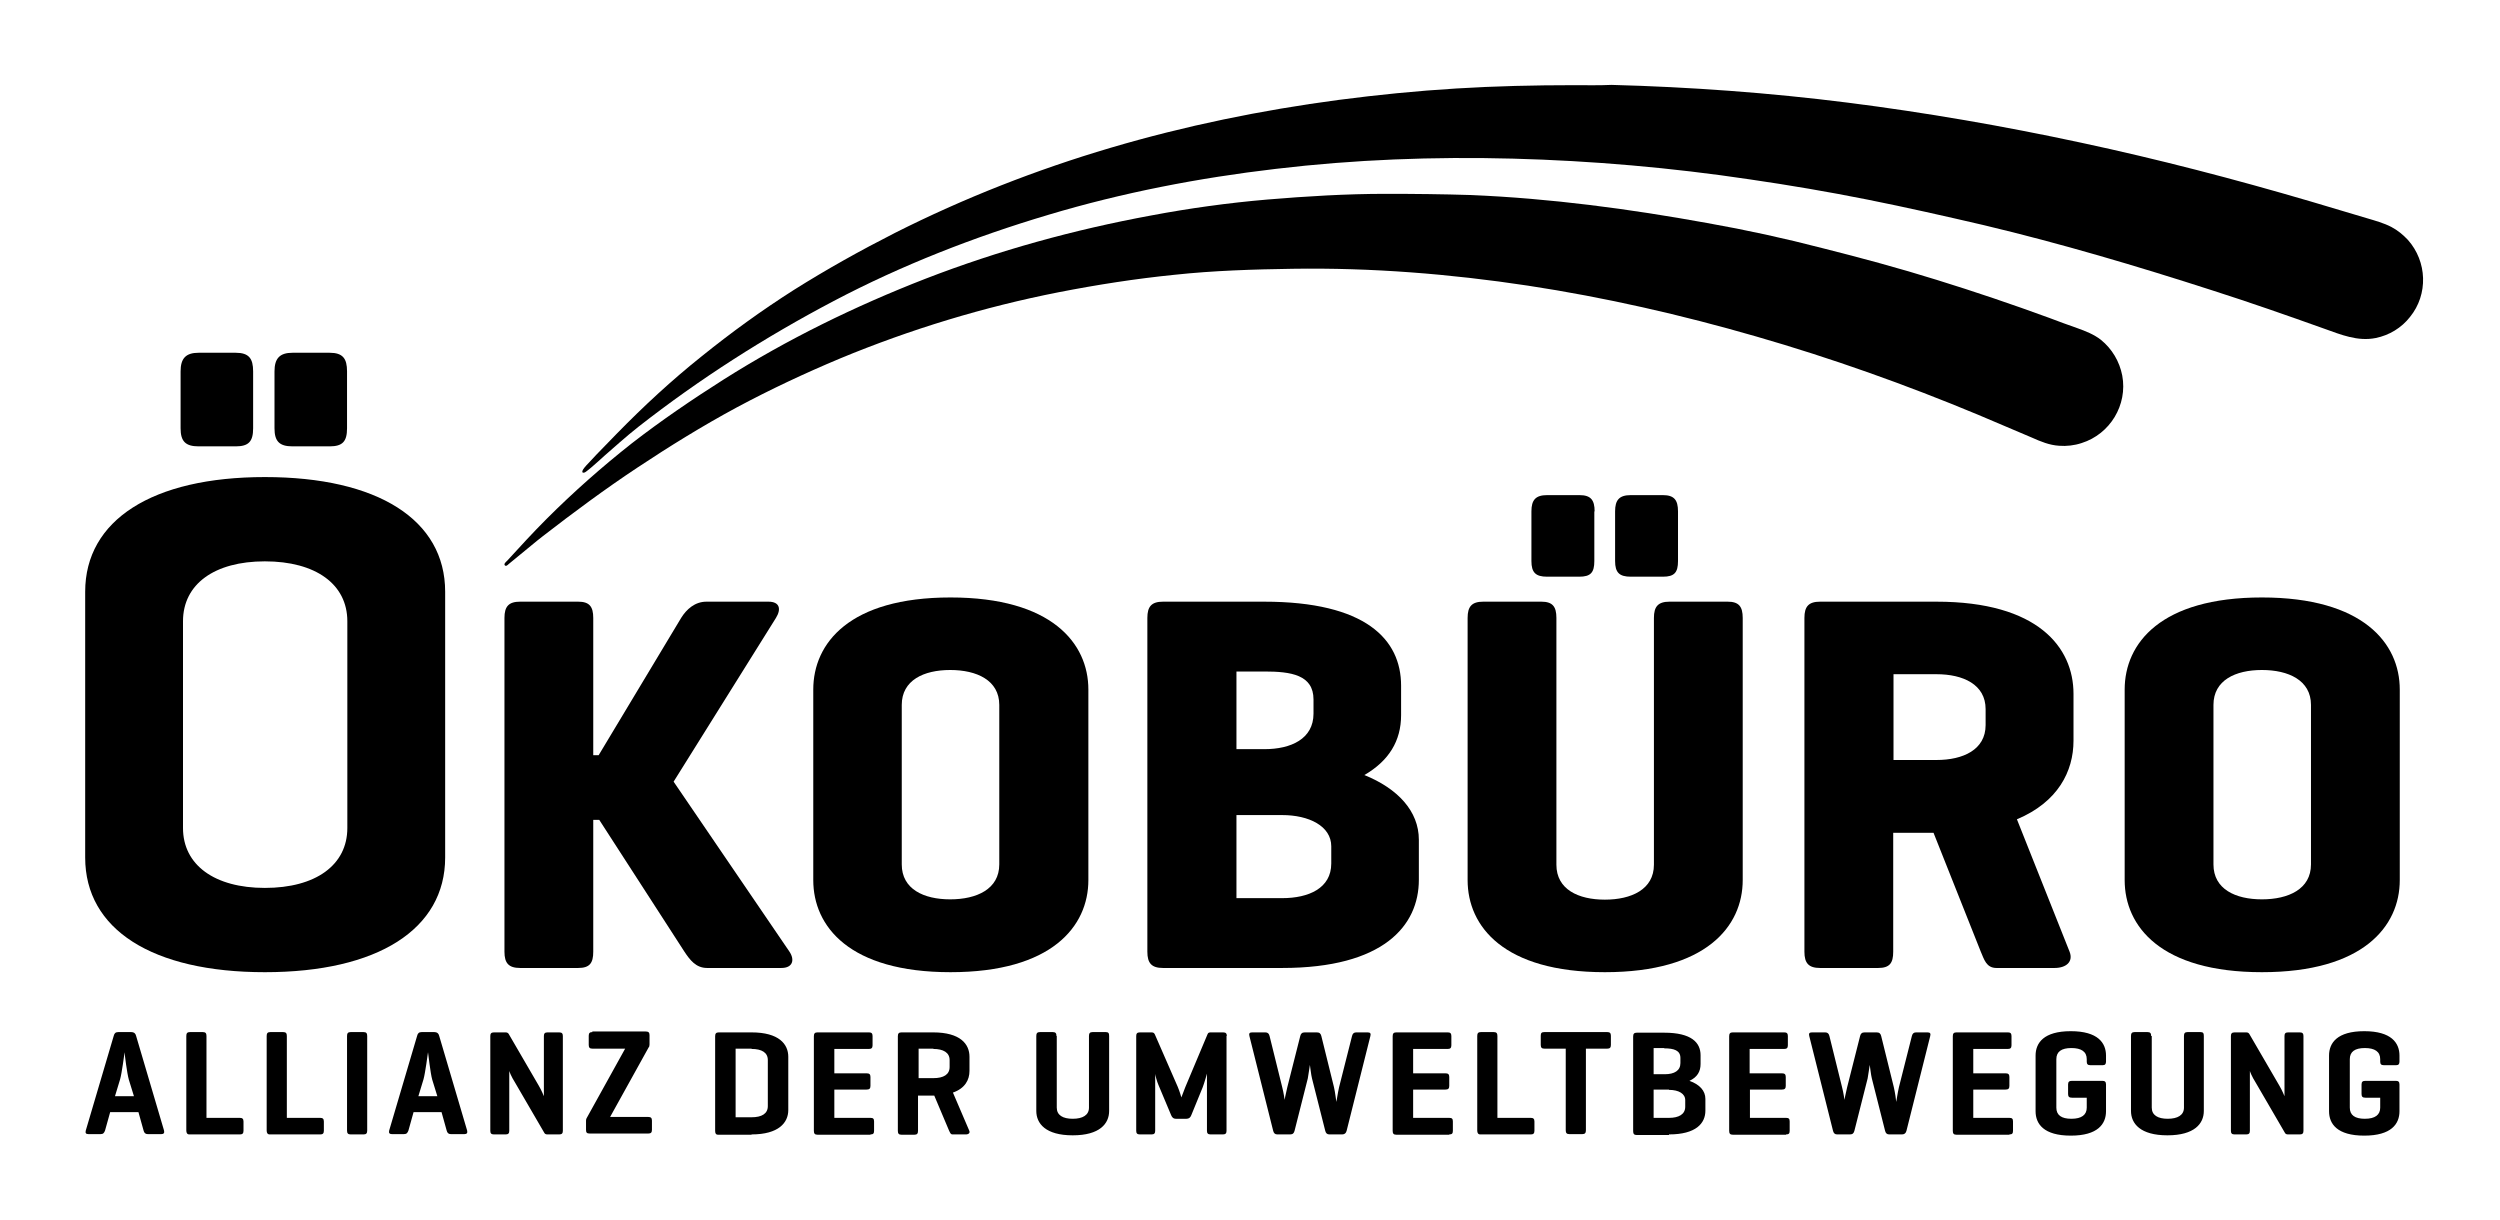
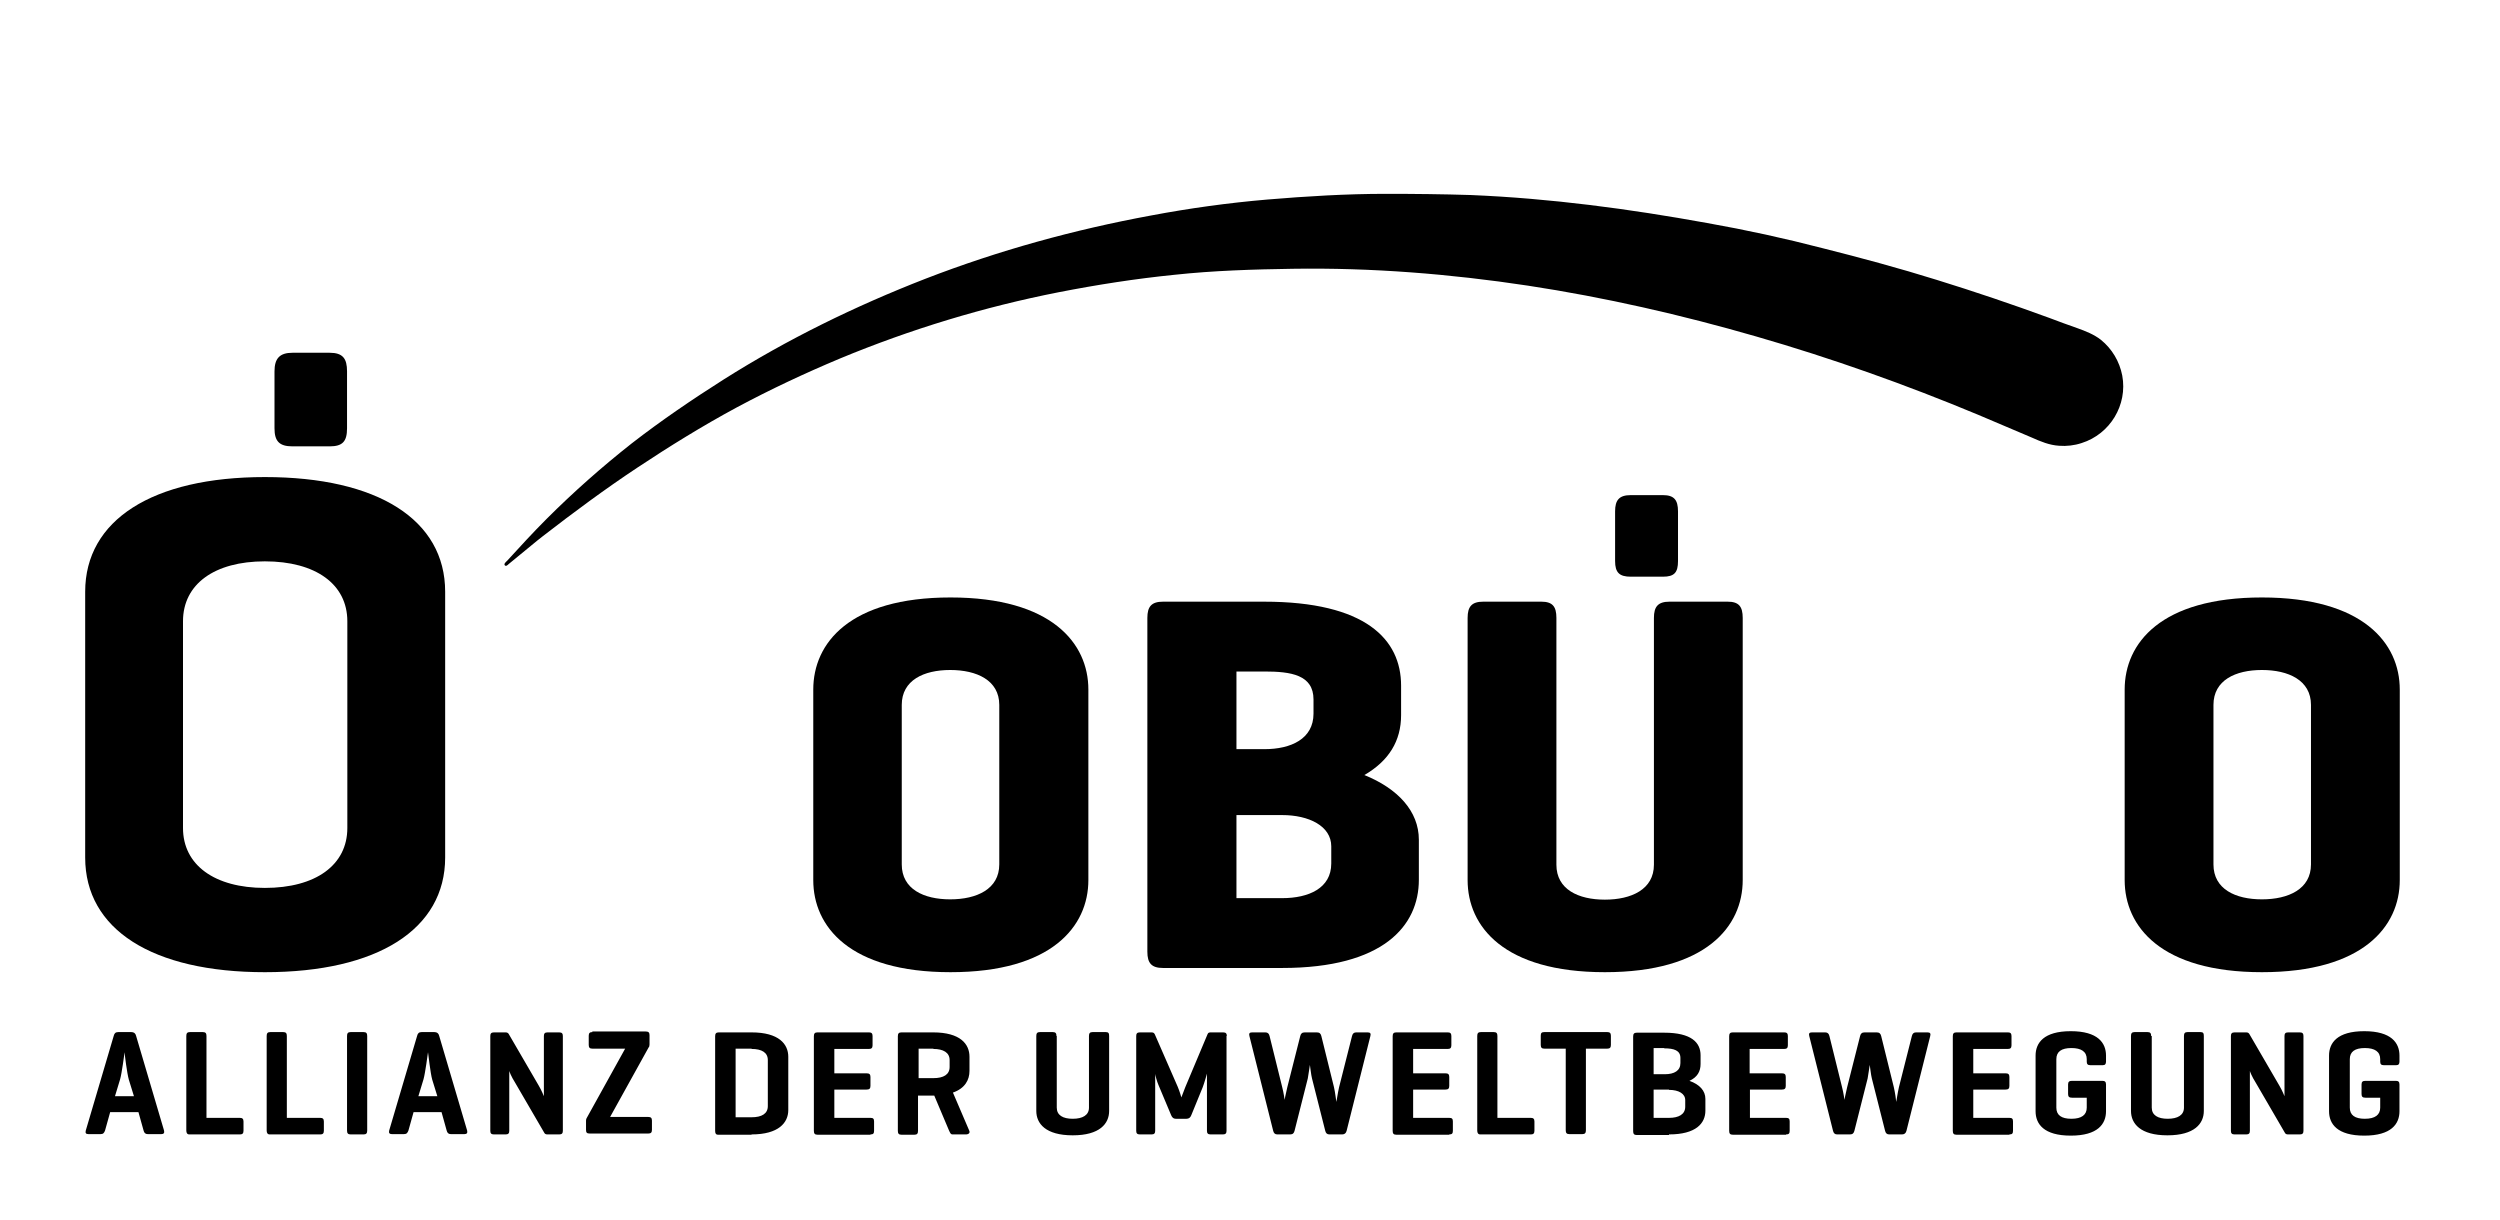
<svg xmlns="http://www.w3.org/2000/svg" xmlns:xlink="http://www.w3.org/1999/xlink" version="1.1" id="Layer_1" x="0px" y="0px" viewBox="0 0 830.6 405.4" style="enable-background:new 0 0 830.6 405.4;" xml:space="preserve">
  <style type="text/css">
	.st0{clip-path:url(#SVGID_00000043418584036238082900000002884653287844460683_);}
</style>
  <g>
    <defs>
      <rect id="SVGID_1_" width="830.6" height="405.4" />
    </defs>
    <clipPath id="SVGID_00000013194579491961658530000013700428895798546309_">
      <use xlink:href="#SVGID_1_" style="overflow:visible;" />
    </clipPath>
-     <path style="clip-path:url(#SVGID_00000013194579491961658530000013700428895798546309_);" d="M223.8,259.7l34-54.4   c1.8-2.9,1.3-5.4-2.5-5.4h-20.6c-3.8,0-6.6,2.5-8.4,5.4l-27.4,45.6h-1.8v-45.6c0-3.8-1.3-5.4-5-5.4h-19.3c-3.8,0-5.2,1.6-5.2,5.4   v110.9c0,3.8,1.4,5.4,5.2,5.4h19.3c3.8,0,5-1.6,5-5.4v-43.8h2l28.3,43.8c1.8,2.7,3.8,5.4,7.5,5.4h24.7c3.8,0,4.5-2.7,2.7-5.4   L223.8,259.7z" />
    <path style="clip-path:url(#SVGID_00000013194579491961658530000013700428895798546309_);" d="M332,287.2c0,8.2-7.5,11.6-16.3,11.6   c-8.8,0-16.1-3.4-16.1-11.6v-53c0-8.2,7.3-11.6,16.1-11.6c8.8,0,16.3,3.4,16.3,11.6V287.2z M361.6,292.4v-63.3   c0-15.4-12.2-30.6-45.8-30.6c-33.6,0-45.6,15.2-45.6,30.6v63.3c0,15.4,12,30.6,45.6,30.6C349.4,323,361.6,307.8,361.6,292.4" />
    <path style="clip-path:url(#SVGID_00000013194579491961658530000013700428895798546309_);" d="M442.3,286.9   c0,8.2-7.5,11.5-16.3,11.5h-15.2v-27.6H426c8.8,0,16.3,3.6,16.3,10.4V286.9z M436.4,237.1c0,8.4-7.5,11.8-16.3,11.8h-9.3v-25.8h9.3   c8.8,0,16.3,1.1,16.3,9.3V237.1z M471.4,292.3V279c0-9.5-7-17-18.1-21.5c8.1-4.7,12.2-11.3,12.2-19.9v-9.8   c0-15.4-11.8-27.9-45.5-27.9h-33.6c-3.8,0-5.2,1.6-5.2,5.4v110.9c0,3.8,1.4,5.4,5.2,5.4H426C459.6,321.6,471.4,307.6,471.4,292.3" />
    <path style="clip-path:url(#SVGID_00000013194579491961658530000013700428895798546309_);" d="M517.1,205.3c0-3.8-1.3-5.4-5-5.4   h-19.3c-3.8,0-5.2,1.6-5.2,5.4v87.1c0,15.4,12,30.6,45.6,30.6c33.6,0,45.8-15.2,45.8-30.6v-87.1c0-3.8-1.3-5.4-5-5.4h-19.3   c-3.8,0-5.2,1.6-5.2,5.4v82c0,8.2-7.5,11.6-16.3,11.6s-16.1-3.4-16.1-11.6V205.3z" />
-     <path style="clip-path:url(#SVGID_00000013194579491961658530000013700428895798546309_);" d="M529.8,169.9c0-3.8-1.3-5.4-5-5.4   H514c-3.8,0-5.2,1.6-5.2,5.4v16.5c0,3.8,1.4,5.2,5.2,5.2h10.7c3.8,0,5-1.4,5-5.2V169.9z" />
    <path style="clip-path:url(#SVGID_00000013194579491961658530000013700428895798546309_);" d="M557.5,169.9c0-3.8-1.3-5.4-5-5.4   h-10.7c-3.8,0-5.2,1.6-5.2,5.4v16.5c0,3.8,1.4,5.2,5.2,5.2h10.7c3.8,0,5-1.4,5-5.2V169.9z" />
-     <path style="clip-path:url(#SVGID_00000013194579491961658530000013700428895798546309_);" d="M659.7,240.9   c0,8.2-7.5,11.6-16.3,11.6h-14.3v-28.5h14.3c8.8,0,16.3,3.4,16.3,11.6V240.9z M688.9,246.1v-15.6c0-15.4-11.8-30.6-45.5-30.6h-38.7   c-3.8,0-5.2,1.6-5.2,5.4v110.9c0,3.8,1.4,5.4,5.2,5.4h19.3c3.8,0,5-1.6,5-5.4v-39.5h13.4l15.7,39.5c1.1,2.5,1.8,5.4,5.2,5.4h19.3   c3.9,0,6.3-2.1,5-5.4l-17.5-44C683.7,266.5,688.9,256.3,688.9,246.1" />
    <path style="clip-path:url(#SVGID_00000013194579491961658530000013700428895798546309_);" d="M767.8,287.2   c0,8.2-7.5,11.6-16.3,11.6s-16.1-3.4-16.1-11.6v-53c0-8.2,7.3-11.6,16.1-11.6s16.3,3.4,16.3,11.6V287.2z M797.3,292.4v-63.3   c0-15.4-12.2-30.6-45.8-30.6s-45.6,15.2-45.6,30.6v63.3c0,15.4,12,30.6,45.6,30.6S797.3,307.8,797.3,292.4" />
-     <path style="clip-path:url(#SVGID_00000013194579491961658530000013700428895798546309_);" d="M84.1,123.4c0-4.3-1.4-6.2-5.8-6.2   H66c-4.3,0-6,1.9-6,6.2v18.9c0,4.3,1.6,6,6,6h12.3c4.3,0,5.8-1.6,5.8-6V123.4z" />
    <path style="clip-path:url(#SVGID_00000013194579491961658530000013700428895798546309_);" d="M115.3,123.4c0-4.3-1.4-6.2-5.8-6.2   H97.2c-4.3,0-6,1.9-6,6.2v18.9c0,4.3,1.6,6,6,6h12.3c4.3,0,5.8-1.6,5.8-6V123.4z" />
    <path style="clip-path:url(#SVGID_00000013194579491961658530000013700428895798546309_);" d="M88,295c-16.7,0-27.2-7.6-27.2-19.9   v-68.7c0-12.3,10.4-19.9,27.2-19.9c16.9,0,27.4,7.6,27.4,19.9v68.7C115.4,287.4,104.9,295,88,295 M88,158.5   c-37.4,0-59.7,14.3-59.7,38.1v88.3c0,23.9,22.3,38.1,59.7,38.1c37.5,0,59.9-14.3,59.9-38.1v-88.3C147.9,172.7,125.5,158.5,88,158.5   " />
-     <path style="clip-path:url(#SVGID_00000013194579491961658530000013700428895798546309_);" d="M522.9,28.3c-13,0-26.1,0.3-39.1,1.1   c-13.1,0.8-26.1,2.1-39.1,3.8c-25.6,3.4-51,8.6-75.7,15.9c-24.7,7.3-48.7,16.7-71.7,28.3c-11.4,5.8-22.7,12.1-33.5,18.9   c-10.7,6.8-20.9,14.2-30.7,22.1c-9.9,7.9-19.2,16.5-28.1,25.6c-2.2,2.3-4.6,4.7-6.8,7c-1,1.1-1.8,1.9-2.8,3c-0.3,0.3-2.5,2.5-1.8,3   c0.2,0.1,0.6,0.1,1.1-0.3c2.1-1.5,6.4-5.6,7.4-6.4c1.3-1.1,5.8-5.2,10-8.5c20.3-15.9,42.1-29.8,64.9-41.8   c22.6-11.9,46.7-21.3,71.2-28.6c24.7-7.4,50.1-12.3,75.7-15.3c26.1-3.1,52.5-4.1,78.7-3.4c26.4,0.7,52.7,3,78.8,6.9   c13,1.9,26,4.1,39,6.7c13,2.6,25.8,5.5,38.7,8.5c25.6,6.1,50.9,13.6,76,21.7c12.5,4,24.8,8.3,37.1,12.7c5.6,2,11.1,4.3,17.1,3.1   c4.5-0.9,8.6-3.4,11.4-7c6.1-7.5,5.7-18.4-0.7-25.6c-1.6-1.7-3.4-3.2-5.5-4.3c-2.5-1.3-5.4-2.1-8.1-2.9c-6.3-1.9-12.5-3.7-18.8-5.6   c-25.2-7.4-50.5-14-76.2-19.5c-25.6-5.5-51.5-10-77.5-13.3c-26.1-3.3-52.3-5.2-78.5-5.9C531.3,28.4,527.1,28.3,522.9,28.3" />
    <path style="clip-path:url(#SVGID_00000013194579491961658530000013700428895798546309_);" d="M460.5,64.4   c-13.2,0-26.4,0.8-39.5,1.9c-12.9,1.1-25.9,2.9-38.6,5.3c-25.5,4.7-50.6,11.6-74.9,21c-23.4,9.1-45.9,20.1-67.1,33.5   c-10.4,6.6-20.7,13.6-30.5,21.2c-9.9,7.8-19.4,16.2-28.3,25.1c-4.5,4.5-8.8,9.2-13.1,13.9c-0.3,0.3-1.2,1-0.8,1.5   c0.4,0.5,1-0.1,1.3-0.4c1.3-1.1,2.6-2.1,3.9-3.2c2.5-2,4.9-4.1,7.5-6.1c10.2-7.9,20.6-15.6,31.3-22.7c10.7-7.1,21.7-13.9,33-20   c11.2-6,22.7-11.4,34.4-16.3c23.4-9.7,47.7-17.1,72.6-22c12.8-2.5,25.6-4.5,38.5-5.8c13-1.4,26.2-1.8,39.3-2   c26.1-0.4,52.3,1.7,78.1,5.6c25.6,3.9,51,9.7,75.9,16.9c25,7.2,49.7,16,73.7,26c6,2.5,11.9,5.1,17.9,7.6c2.9,1.3,5.8,2.5,9,2.7   c2.5,0.2,5.1-0.1,7.5-0.9c9.5-3,15.3-12.7,13.5-22.4c-0.9-4.7-3.4-8.9-7.1-11.9c-2.3-1.8-5.1-2.9-7.9-3.9c-3.1-1.1-6.2-2.2-9.3-3.4   c-12.3-4.5-24.7-8.7-37.3-12.6c-12.5-3.9-25.1-7.3-37.8-10.5c-12.7-3.3-25.5-6.1-38.5-8.4c-25.9-4.7-52.1-8.2-78.5-9.3   C479.3,64.5,469.9,64.4,460.5,64.4" />
    <path style="clip-path:url(#SVGID_00000013194579491961658530000013700428895798546309_);" d="M785.9,359.1c-0.9,0-1.3,0.3-1.3,1.2   v3.2c0,0.9,0.4,1.2,1.3,1.2h4.9v3.3c0,2.4-1.7,3.7-5.1,3.7c-3.3,0-5-1.2-5-3.7v-16.1c0-2.5,1.7-3.7,5-3.7c3.3,0,5.1,1.2,5.1,3.7   v0.8c0,0.8,0.3,1.2,1.2,1.2h4.1c0.8,0,1.1-0.4,1.1-1.2v-2c0-4.2-2.7-8.1-11.7-8.1c-9,0-11.7,3.9-11.7,8.1v18.5   c0,4.2,2.7,8.1,11.7,8.1c9,0,11.7-3.9,11.7-8.1v-8.9c0-0.9-0.4-1.2-1.2-1.2H785.9z M765.3,344.2c0-0.8-0.3-1.2-1.2-1.2h-3.9   c-0.9,0-1.2,0.4-1.2,1.2v20c0,0-0.8-2-1.7-3.5l-10-17.2c-0.2-0.3-0.5-0.5-1-0.5h-3.9c-0.9,0-1.2,0.4-1.2,1.2v31.5   c0,0.8,0.3,1.2,1.2,1.2h3.9c0.9,0,1.2-0.4,1.2-1.2v-19.9c0,0.1,0.6,1.8,2,4l9.6,16.5c0.2,0.4,0.5,0.6,1.1,0.6h3.9   c0.9,0,1.2-0.4,1.2-1.2V344.2z M714.7,344.2c0-0.9-0.3-1.3-1.2-1.3h-4.3c-0.9,0-1.2,0.4-1.2,1.3v24.9c0,4.2,3.1,8.1,12.1,8.1   s12.1-3.9,12.1-8.1v-24.9c0-0.9-0.2-1.3-1.1-1.3h-4.3c-0.9,0-1.2,0.4-1.2,1.3V368c0,2.5-2.1,3.7-5.4,3.7c-3.3,0-5.3-1.2-5.3-3.7   V344.2z M688.4,359.1c-0.9,0-1.3,0.3-1.3,1.2v3.2c0,0.9,0.4,1.2,1.3,1.2h4.9v3.3c0,2.4-1.7,3.7-5.1,3.7c-3.3,0-5-1.2-5-3.7v-16.1   c0-2.5,1.7-3.7,5-3.7c3.3,0,5.1,1.2,5.1,3.7v0.8c0,0.8,0.3,1.2,1.2,1.2h4.1c0.8,0,1.1-0.4,1.1-1.2v-2c0-4.2-2.7-8.1-11.7-8.1   c-9,0-11.7,3.9-11.7,8.1v18.5c0,4.2,2.7,8.1,11.7,8.1c9,0,11.7-3.9,11.7-8.1v-8.9c0-0.9-0.4-1.2-1.2-1.2H688.4z M667.6,376.9   c0.9,0,1.2-0.3,1.2-1.2v-3.1c0-0.9-0.3-1.2-1.2-1.2h-12V362h10.7c0.9,0,1.3-0.3,1.3-1.2v-3c0-0.9-0.4-1.2-1.3-1.2h-10.7v-8.1h11.5   c0.8,0,1.2-0.3,1.2-1.2v-3.1c0-0.9-0.4-1.2-1.2-1.2H650c-0.9,0-1.2,0.4-1.2,1.3v31.4c0,0.9,0.3,1.3,1.2,1.3H667.6z M625,344.2   c-0.2-0.8-0.6-1.2-1.5-1.2h-4c-0.9,0-1.3,0.4-1.5,1.2l-4.3,17c-0.6,2.5-0.9,4.2-0.9,4.2s-0.3-2.3-0.8-4.2l-4.2-17   c-0.2-0.8-0.6-1.2-1.4-1.2h-4.4c-0.9,0-1.1,0.4-0.9,1.2l7.9,31.5c0.2,0.8,0.6,1.2,1.4,1.2h4.2c0.9,0,1.3-0.4,1.5-1.2l4.4-17.4   c0.2-1,0.6-4,0.7-4.5c0.1,0.5,0.4,3.4,0.7,4.5l4.4,17.4c0.2,0.8,0.6,1.2,1.4,1.2h4.2c0.8,0,1.3-0.4,1.5-1.2l7.9-31.5   c0.2-0.8,0-1.2-0.9-1.2h-3.8c-0.8,0-1.2,0.4-1.4,1.2l-4.3,17c-0.5,2.2-0.8,4.5-0.9,4.9c0-0.4-0.4-3.2-0.8-4.9L625,344.2z    M593.4,376.9c0.9,0,1.2-0.3,1.2-1.2v-3.1c0-0.9-0.3-1.2-1.2-1.2h-12V362H592c0.9,0,1.3-0.3,1.3-1.2v-3c0-0.9-0.4-1.2-1.3-1.2   h-10.7v-8.1h11.5c0.8,0,1.2-0.3,1.2-1.2v-3.1c0-0.9-0.4-1.2-1.2-1.2h-17.1c-0.9,0-1.2,0.4-1.2,1.3v31.4c0,0.9,0.3,1.3,1.2,1.3   H593.4z M552.9,348.3c3.3,0,5.4,0.7,5.4,3.2v1.7c0,2.5-2,3.7-5.2,3.7h-3.7v-8.7H552.9z M554.5,362.1c3.3,0,5.4,1.3,5.4,3.4v2.2   c0,2.5-2.1,3.7-5.4,3.7h-5.1v-9.4H554.5z M554.5,376.9c9,0,12.1-3.7,12.1-7.9v-3.9c0-2.7-1.9-4.8-5.3-6c2.6-1.2,3.7-3.1,3.7-5.6   v-2.9c0-4.2-3-7.5-12.1-7.5h-9.1c-0.9,0-1.2,0.4-1.2,1.3v31.4c0,0.9,0.3,1.3,1.2,1.3H554.5z M513.1,342.9c-0.9,0-1.2,0.3-1.2,1.2   v3.1c0,0.9,0.4,1.2,1.2,1.2h7.1v27.1c0,0.9,0.3,1.3,1.2,1.3h4.3c0.9,0,1.2-0.4,1.2-1.3v-27.1h7.1c0.8,0,1.2-0.3,1.2-1.2v-3.1   c0-0.9-0.4-1.2-1.2-1.2H513.1z M497.5,344.2c0-0.9-0.3-1.3-1.2-1.3H492c-0.9,0-1.2,0.4-1.2,1.3v31.4c0,0.8,0.3,1.3,1,1.3h16.8   c0.8,0,1.2-0.3,1.2-1.2v-3.1c0-0.9-0.4-1.2-1.2-1.2h-11.1V344.2z M481.5,376.9c0.9,0,1.2-0.3,1.2-1.2v-3.1c0-0.9-0.3-1.2-1.2-1.2   h-12V362h10.7c0.9,0,1.3-0.3,1.3-1.2v-3c0-0.9-0.4-1.2-1.3-1.2h-10.7v-8.1H481c0.8,0,1.2-0.3,1.2-1.2v-3.1c0-0.9-0.4-1.2-1.2-1.2   h-17.1c-0.9,0-1.2,0.4-1.2,1.3v31.4c0,0.9,0.3,1.3,1.2,1.3H481.5z M439,344.2c-0.2-0.8-0.6-1.2-1.5-1.2h-4c-0.9,0-1.3,0.4-1.5,1.2   l-4.3,17c-0.6,2.5-0.9,4.2-0.9,4.2s-0.3-2.3-0.8-4.2l-4.2-17c-0.2-0.8-0.6-1.2-1.4-1.2h-4.4c-0.9,0-1.1,0.4-0.9,1.2l7.9,31.5   c0.2,0.8,0.6,1.2,1.4,1.2h4.2c0.9,0,1.3-0.4,1.5-1.2l4.4-17.4c0.2-1,0.6-4,0.7-4.5c0.1,0.5,0.4,3.4,0.7,4.5l4.4,17.4   c0.2,0.8,0.6,1.2,1.4,1.2h4.2c0.8,0,1.3-0.4,1.5-1.2l7.9-31.5c0.2-0.8,0-1.2-0.9-1.2h-3.8c-0.8,0-1.2,0.4-1.4,1.2l-4.3,17   c-0.5,2.2-0.8,4.5-0.9,4.9c-0.1-0.4-0.4-3.2-0.8-4.9L439,344.2z M407.6,344.2c0-0.8-0.3-1.2-1.2-1.2h-4.1c-0.6,0-0.9,0.1-1.1,0.6   l-7.4,17.6c-0.6,1.5-1.3,3.4-1.3,3.4s-0.6-2.1-1.2-3.5l-7.6-17.4c-0.2-0.4-0.4-0.7-1.1-0.7h-3.9c-0.9,0-1.2,0.4-1.2,1.2v31.5   c0,0.8,0.3,1.2,1.2,1.2h3.9c0.9,0,1.2-0.4,1.2-1.2v-18.9c0,0.3,0.6,2.6,1.1,3.7l4.2,10c0.3,0.7,0.7,1.2,1.6,1.2h3.5   c0.8,0,1.3-0.4,1.6-1.2l3.8-9.3c0.5-1.3,1.4-4.4,1.4-4.5v19c0,0.8,0.3,1.2,1.2,1.2h4.1c0.9,0,1.2-0.4,1.2-1.2V344.2z M351,344.2   c0-0.9-0.3-1.3-1.2-1.3h-4.3c-0.9,0-1.2,0.4-1.2,1.3v24.9c0,4.2,3.1,8.1,12.1,8.1s12.1-3.9,12.1-8.1v-24.9c0-0.9-0.2-1.3-1.1-1.3   H363c-0.9,0-1.2,0.4-1.2,1.3V368c0,2.5-2.1,3.7-5.4,3.7s-5.3-1.2-5.3-3.7V344.2z M310.1,348.5c3.3,0,5.4,1.2,5.4,3.7v2.3   c0,2.5-2,3.7-5.4,3.7h-4.9v-9.8H310.1z M310.1,364h0.3l4.9,11.6c0.4,0.8,0.5,1.3,1.2,1.3h4.4c0.9,0,1.5-0.5,1.1-1.3l-5.4-12.6   c4-1.4,5.5-4.2,5.5-7.2v-4.7c0-4.2-3-8.1-12.1-8.1h-10.5c-0.9,0-1.2,0.4-1.2,1.3v31.4c0,0.9,0.3,1.3,1.2,1.3h4.3   c0.9,0,1.2-0.4,1.2-1.3V364H310.1z M289.2,376.9c0.9,0,1.2-0.3,1.2-1.2v-3.1c0-0.9-0.3-1.2-1.2-1.2h-12V362h10.7   c0.9,0,1.3-0.3,1.3-1.2v-3c0-0.9-0.4-1.2-1.3-1.2h-10.7v-8.1h11.5c0.8,0,1.2-0.3,1.2-1.2v-3.1c0-0.9-0.4-1.2-1.2-1.2h-17.1   c-0.9,0-1.2,0.4-1.2,1.3v31.4c0,0.9,0.3,1.3,1.2,1.3H289.2z M249.7,348.5c3.4,0,5.4,1.2,5.4,3.7v15.3c0,2.5-2,3.7-5.4,3.7h-5.3   v-22.8H249.7z M249.7,376.9c9,0,12.2-3.9,12.2-8.1v-17.7c0-4.2-3.1-8.1-12.2-8.1h-10.9c-0.9,0-1.2,0.4-1.2,1.3v31.4   c0,0.8,0.2,1.3,1,1.3H249.7z M196.8,342.9c-0.8,0-1.2,0.3-1.2,1.2v3.1c0,0.9,0.4,1.2,1.2,1.2h10.9l-12.8,23.1   c-0.1,0.2-0.2,0.4-0.2,0.8v3.1c0,0.9,0.3,1.2,1.2,1.2h19.5c0.8,0,1.2-0.3,1.2-1.2v-3.1c0-0.9-0.4-1.2-1.2-1.2h-12.7l12.8-23.1   c0.2-0.2,0.3-0.5,0.3-1v-3.1c0-0.9-0.4-1.2-1.3-1.2H196.8z M187,344.2c0-0.8-0.3-1.2-1.2-1.2h-3.9c-0.9,0-1.2,0.4-1.2,1.2v20   c0,0-0.8-2-1.7-3.5l-10-17.2c-0.2-0.3-0.5-0.5-1-0.5h-3.9c-0.9,0-1.2,0.4-1.2,1.2v31.5c0,0.8,0.3,1.2,1.2,1.2h3.9   c0.9,0,1.2-0.4,1.2-1.2v-19.9c0,0.1,0.6,1.8,2,4l9.6,16.5c0.2,0.4,0.5,0.6,1.1,0.6h3.9c0.9,0,1.2-0.4,1.2-1.2V344.2z M145.3,364.2   h-6.3l1.7-5.6c0.6-2.1,1.4-8.4,1.5-9c0.1,0.6,0.8,7,1.4,9.1L145.3,364.2z M140.1,342.9c-0.9,0-1.3,0.4-1.5,1.2l-9.3,31.5   c-0.2,0.8,0.1,1.2,0.9,1.2h4c0.9,0,1.2-0.4,1.5-1.2l1.7-6.1h9.3l1.7,6.1c0.2,0.8,0.6,1.2,1.4,1.2h4.5c0.8,0,1.1-0.4,0.9-1.2   l-9.3-31.5c-0.2-0.8-0.7-1.2-1.6-1.2H140.1z M122,344.2c0-0.9-0.3-1.3-1.2-1.3h-4.3c-0.9,0-1.2,0.4-1.2,1.3v31.4   c0,0.9,0.3,1.3,1.2,1.3h4.3c0.9,0,1.2-0.4,1.2-1.3V344.2z M95.3,344.2c0-0.9-0.3-1.3-1.2-1.3h-4.3c-0.9,0-1.2,0.4-1.2,1.3v31.4   c0,0.8,0.3,1.3,1,1.3h16.8c0.8,0,1.2-0.3,1.2-1.2v-3.1c0-0.9-0.4-1.2-1.2-1.2H95.3V344.2z M68.6,344.2c0-0.9-0.3-1.3-1.2-1.3h-4.3   c-0.9,0-1.2,0.4-1.2,1.3v31.4c0,0.8,0.3,1.3,1,1.3h16.8c0.8,0,1.2-0.3,1.2-1.2v-3.1c0-0.9-0.4-1.2-1.2-1.2H68.6V344.2z M44.5,364.2   h-6.3l1.7-5.6c0.6-2.1,1.4-8.4,1.5-9c0,0.6,0.8,7,1.4,9.1L44.5,364.2z M39.3,342.9c-0.9,0-1.3,0.4-1.5,1.2l-9.3,31.5   c-0.2,0.8,0,1.2,0.9,1.2h4c0.9,0,1.2-0.4,1.5-1.2l1.7-6.1H46l1.7,6.1c0.2,0.8,0.6,1.2,1.4,1.2h4.5c0.8,0,1.1-0.4,0.9-1.2l-9.3-31.5   c-0.2-0.8-0.7-1.2-1.6-1.2H39.3z" />
  </g>
</svg>